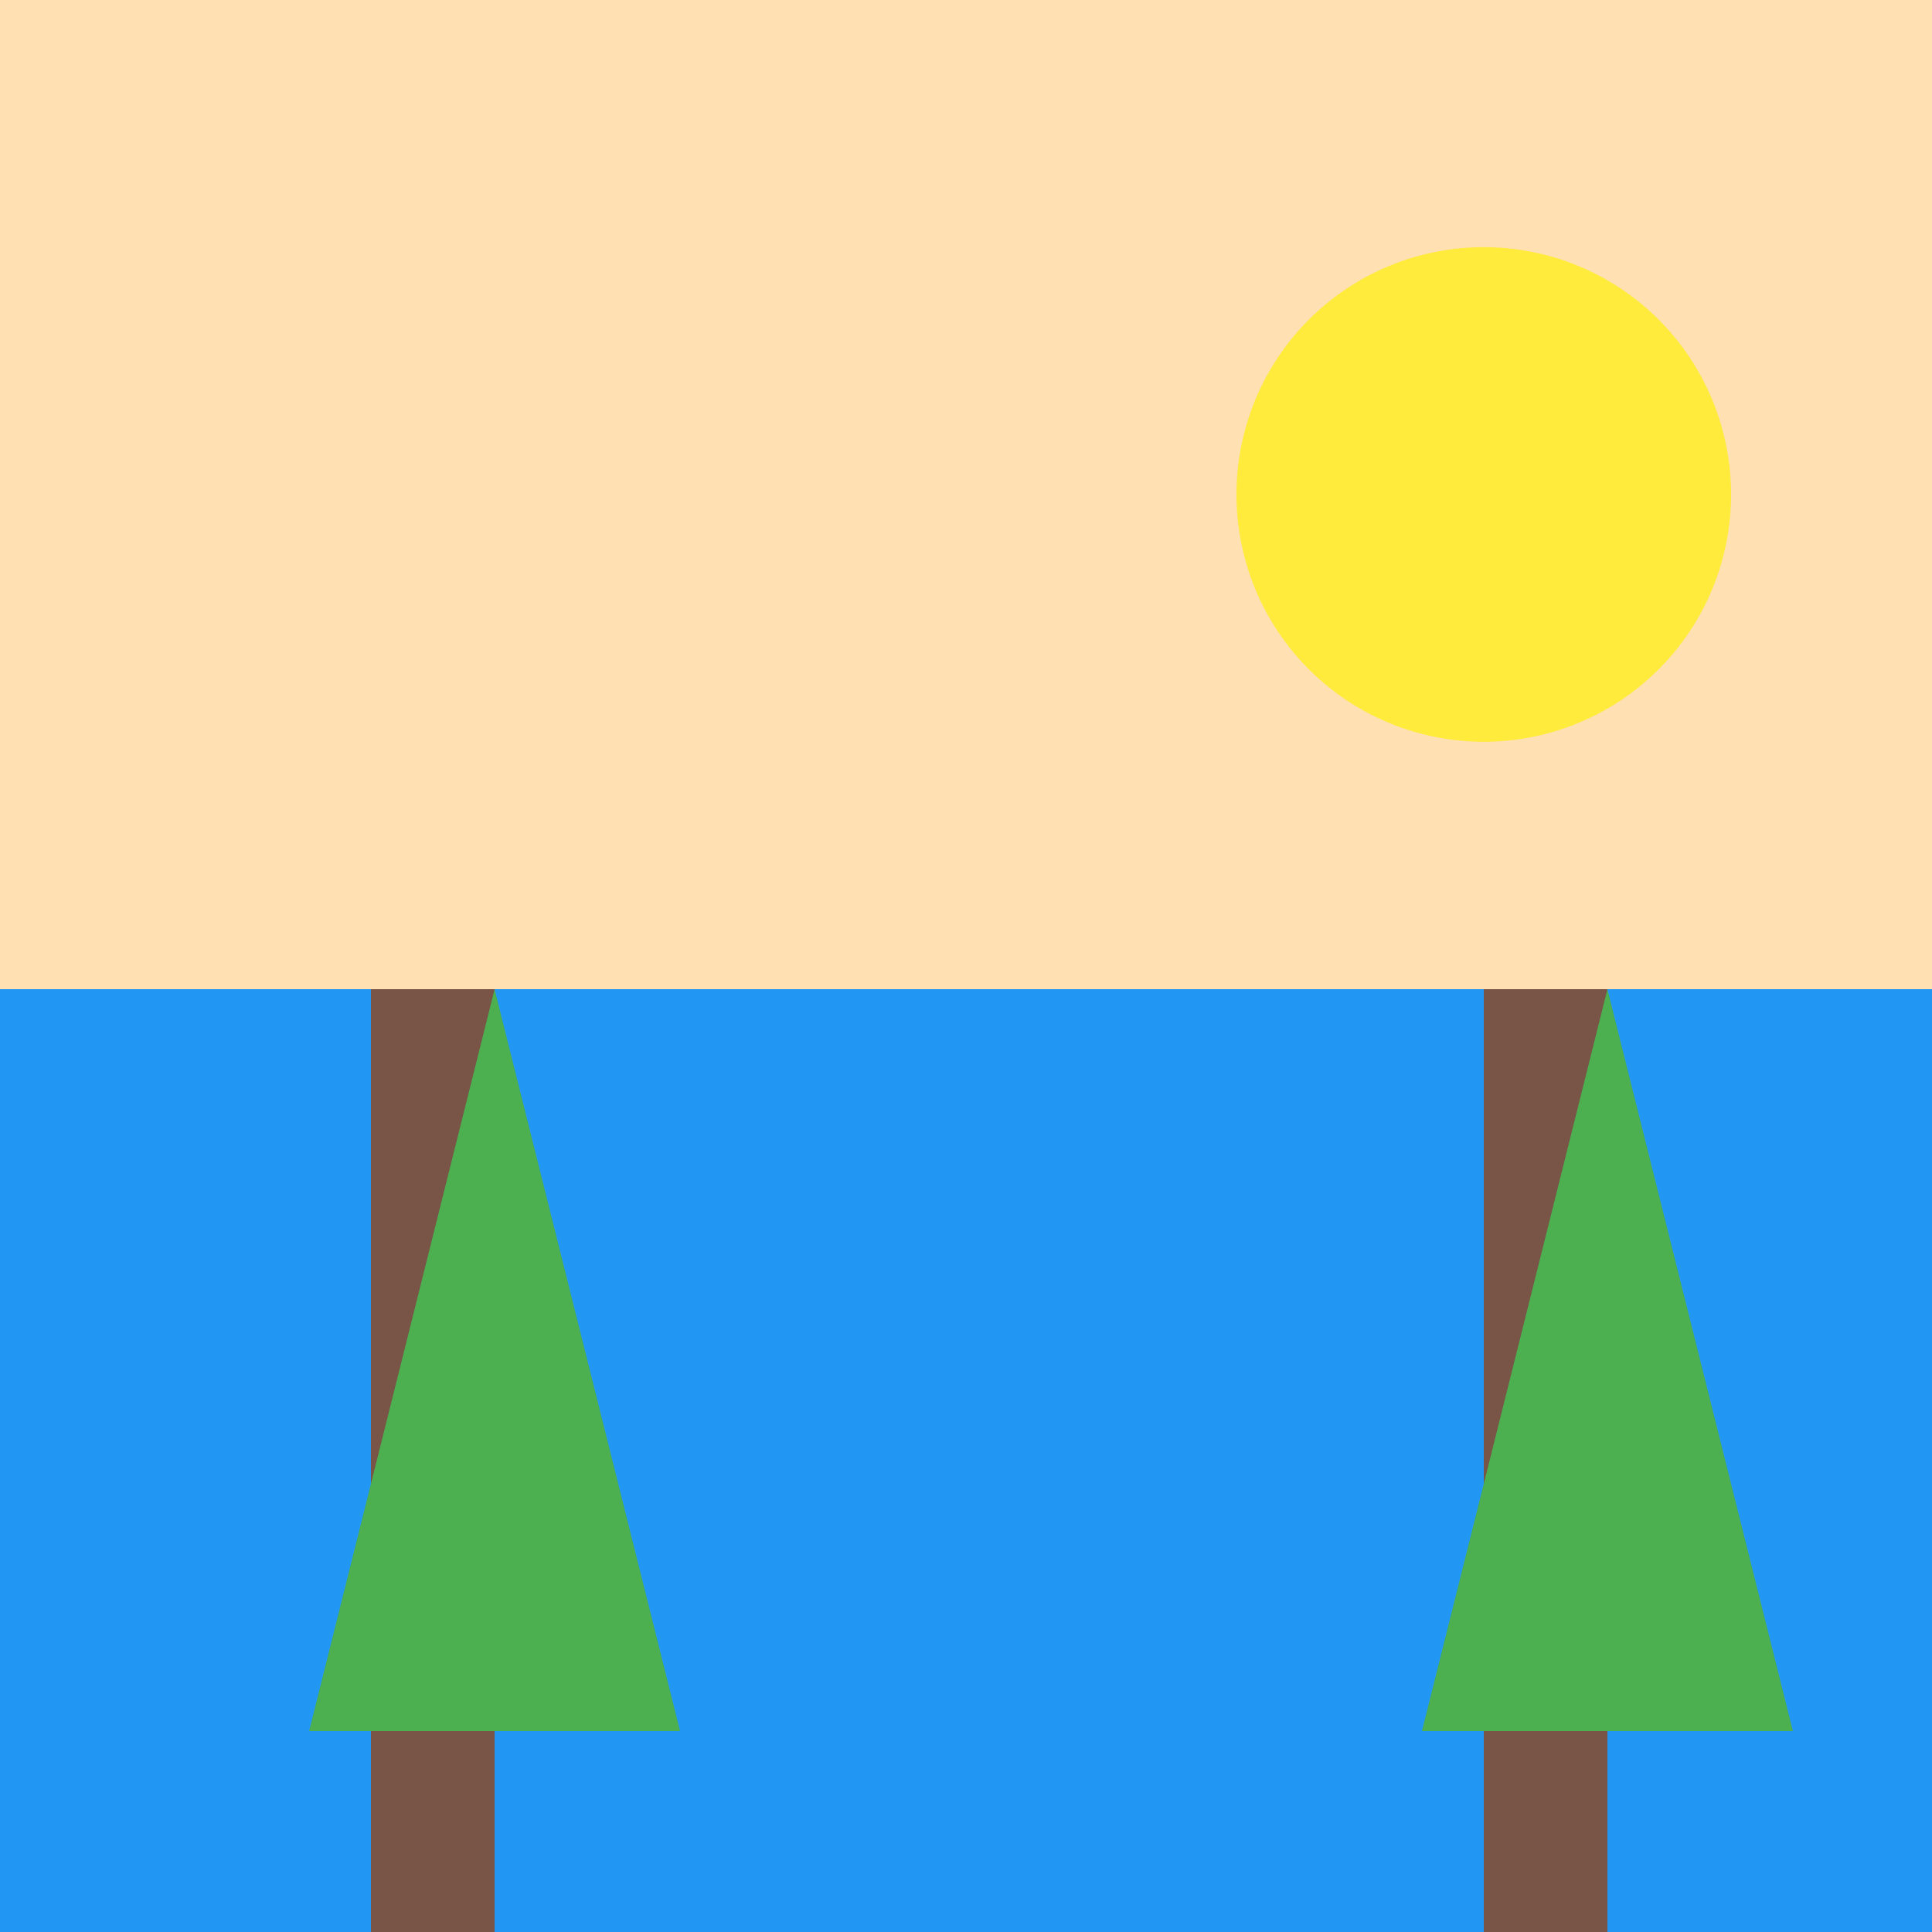
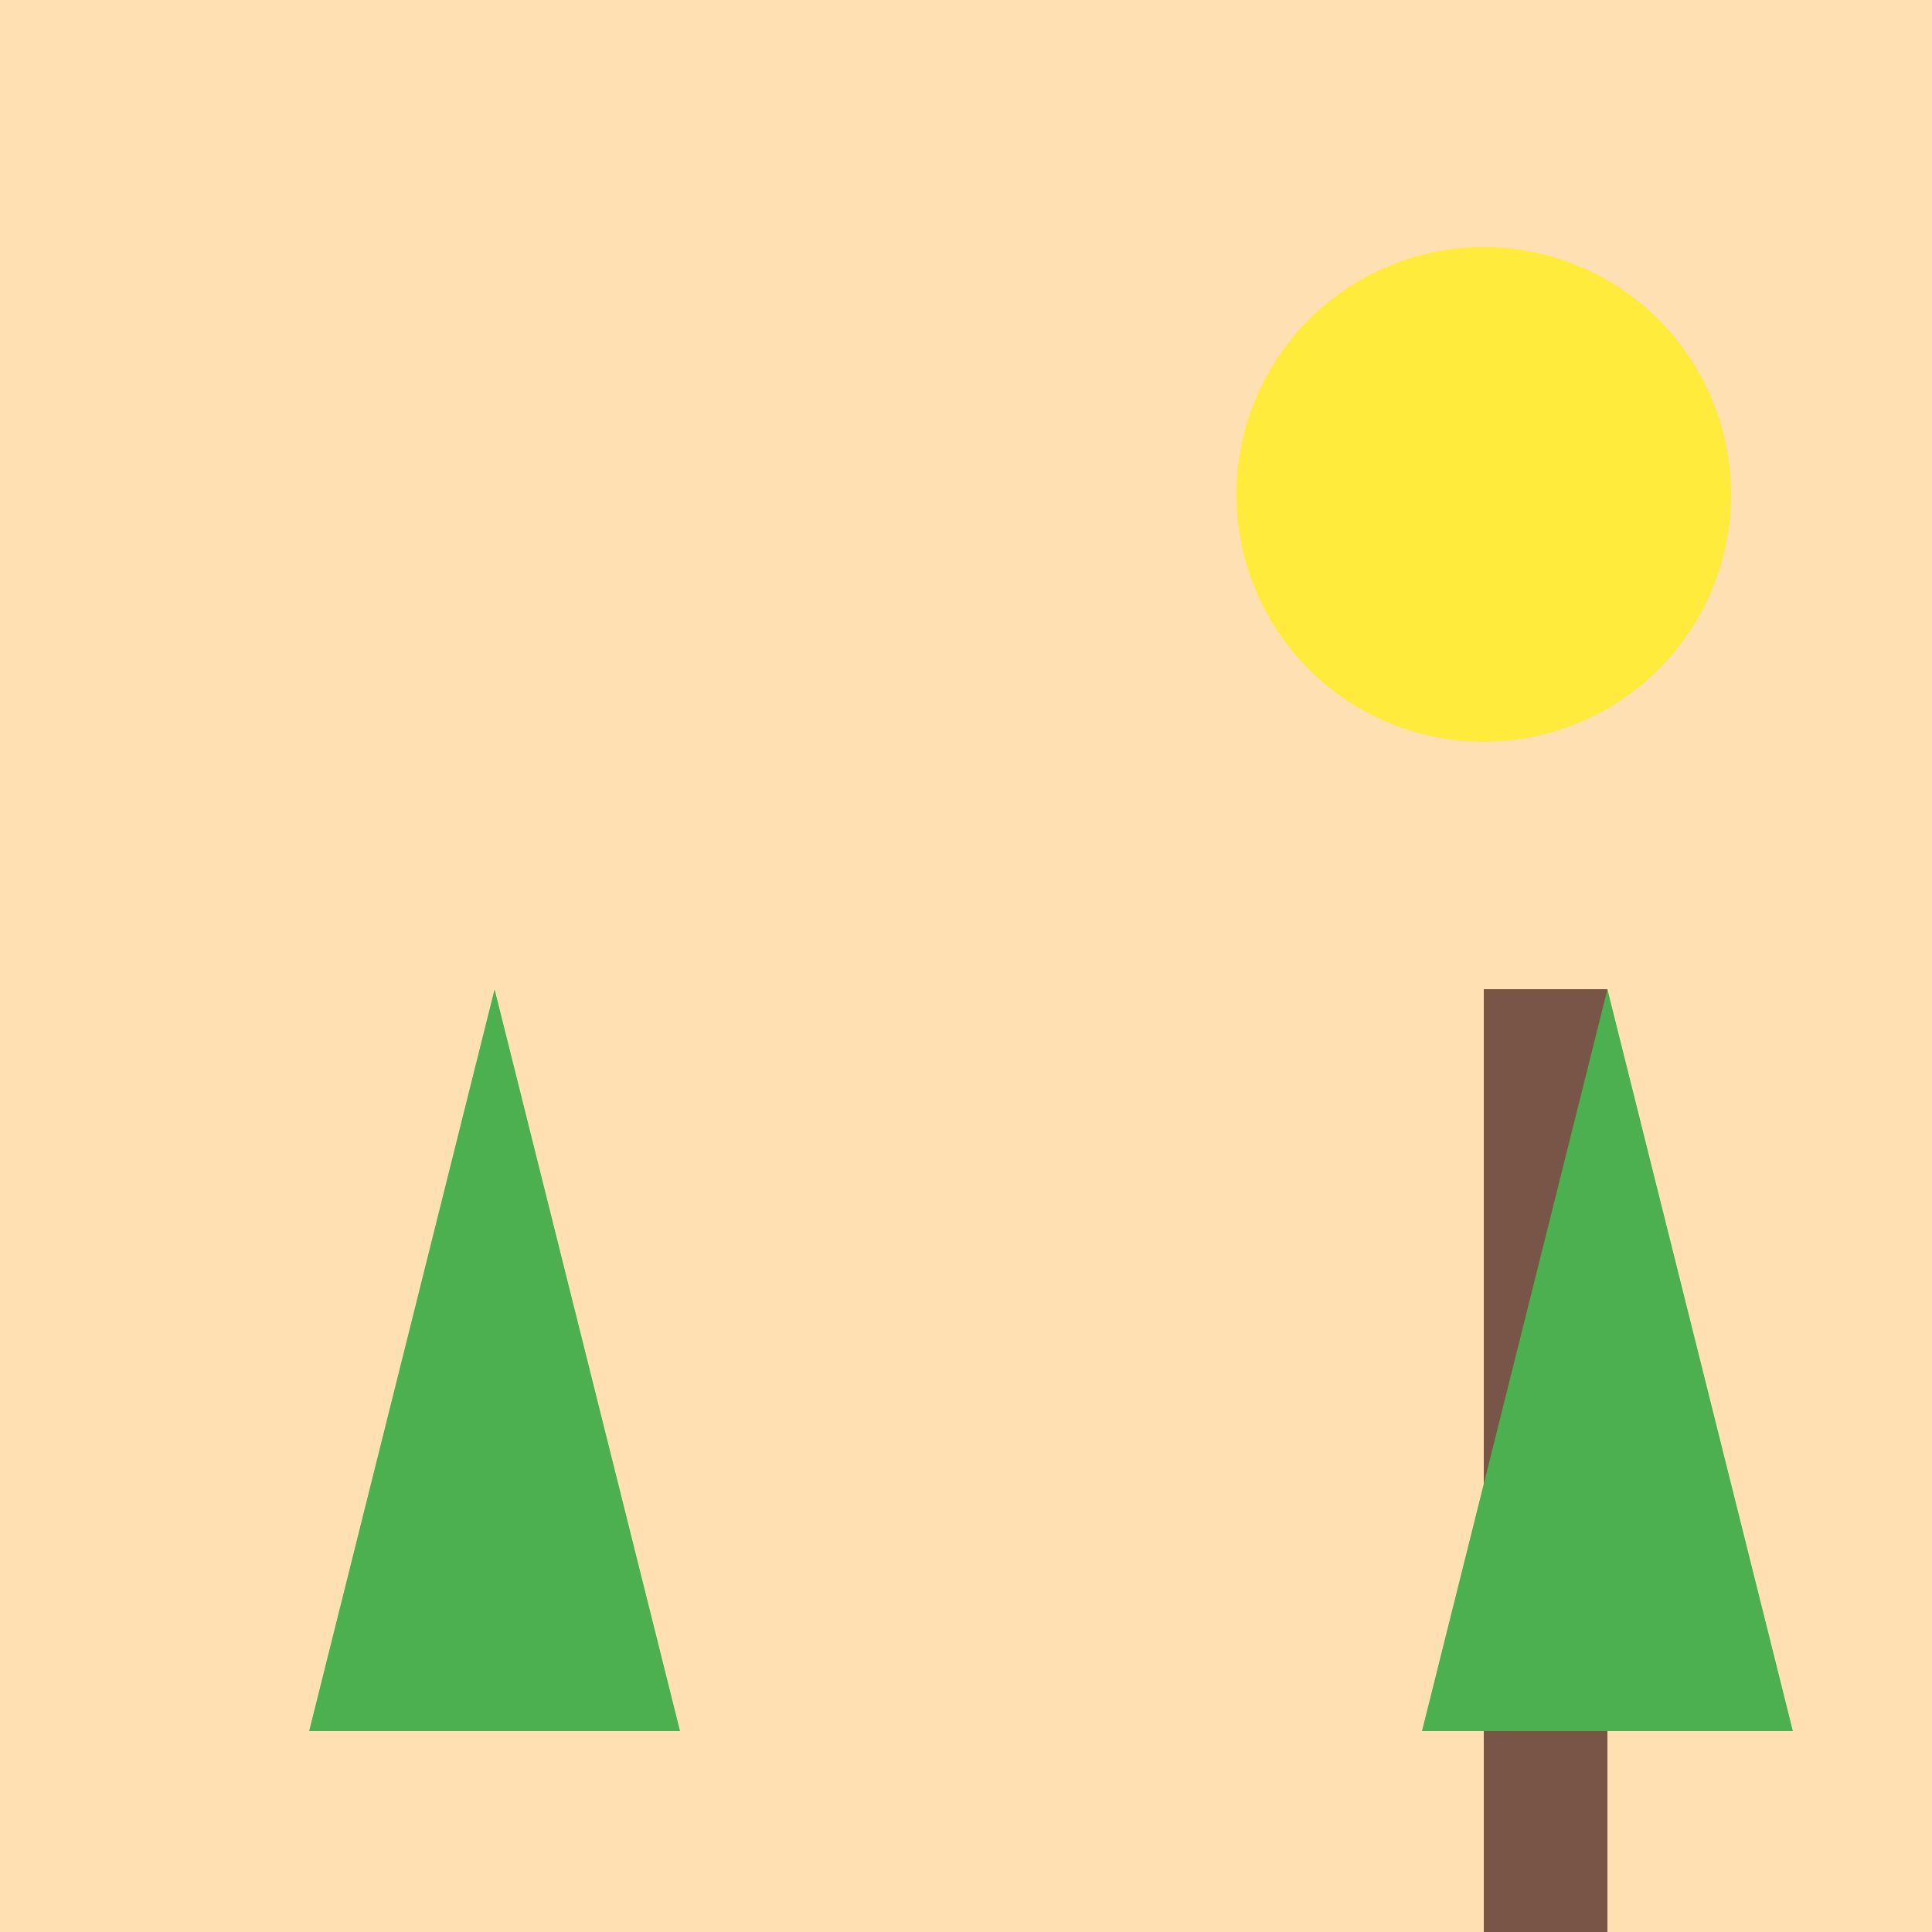
<svg xmlns="http://www.w3.org/2000/svg" width="500" height="500">
  <defs />
  <g>
    <rect fill="#ffe0b2" stroke="none" x="0" y="0" width="512" height="512" />
-     <rect fill="#2196f3" stroke="none" x="0" y="256" width="512" height="256" />
    <path fill="#ffeb3b" stroke="none" paint-order="stroke fill markers" d=" M 448 128 A 64 64 0 1 1 448 127.936" />
-     <rect fill="#795548" stroke="none" x="96" y="256" width="32" height="256" />
    <rect fill="#795548" stroke="none" x="384" y="256" width="32" height="256" />
    <path fill="#4caf50" stroke="none" paint-order="stroke fill markers" d=" M 128 256 L 80 448 L 176 448" />
    <path fill="#4caf50" stroke="none" paint-order="stroke fill markers" d=" M 416 256 L 368 448 L 464 448" />
  </g>
</svg>